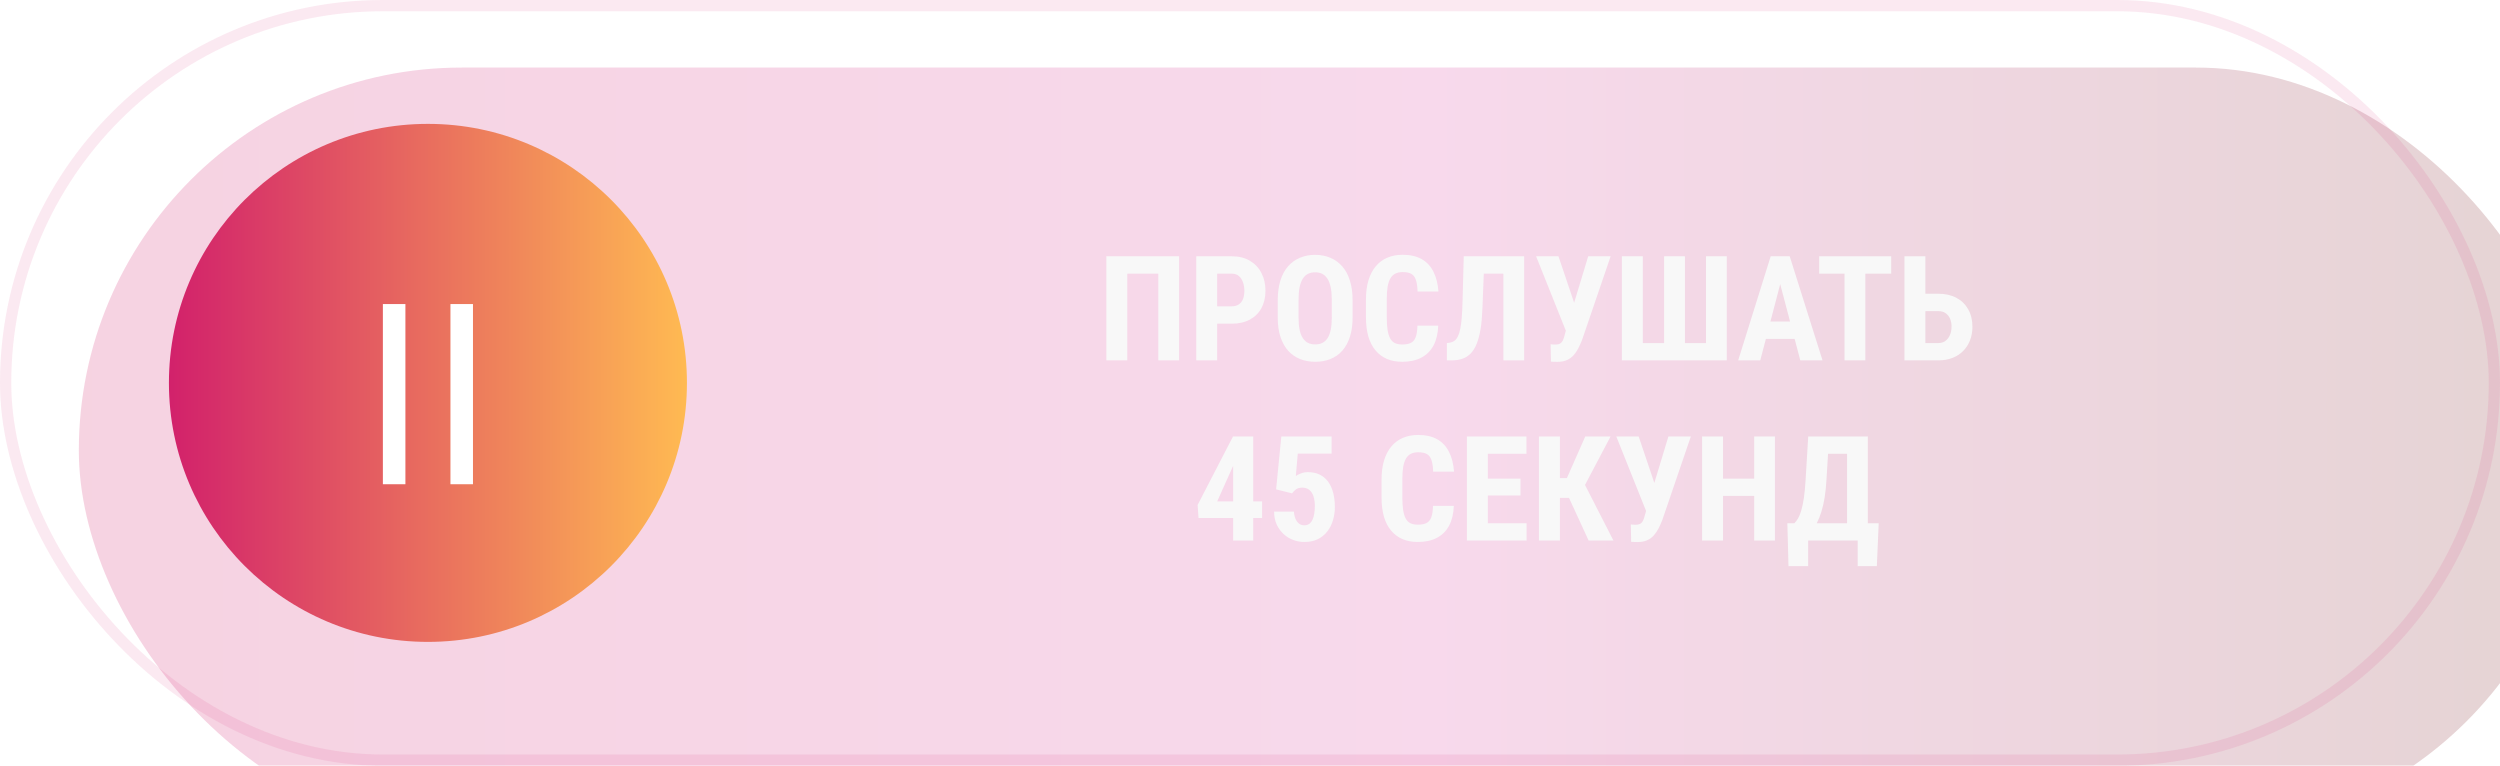
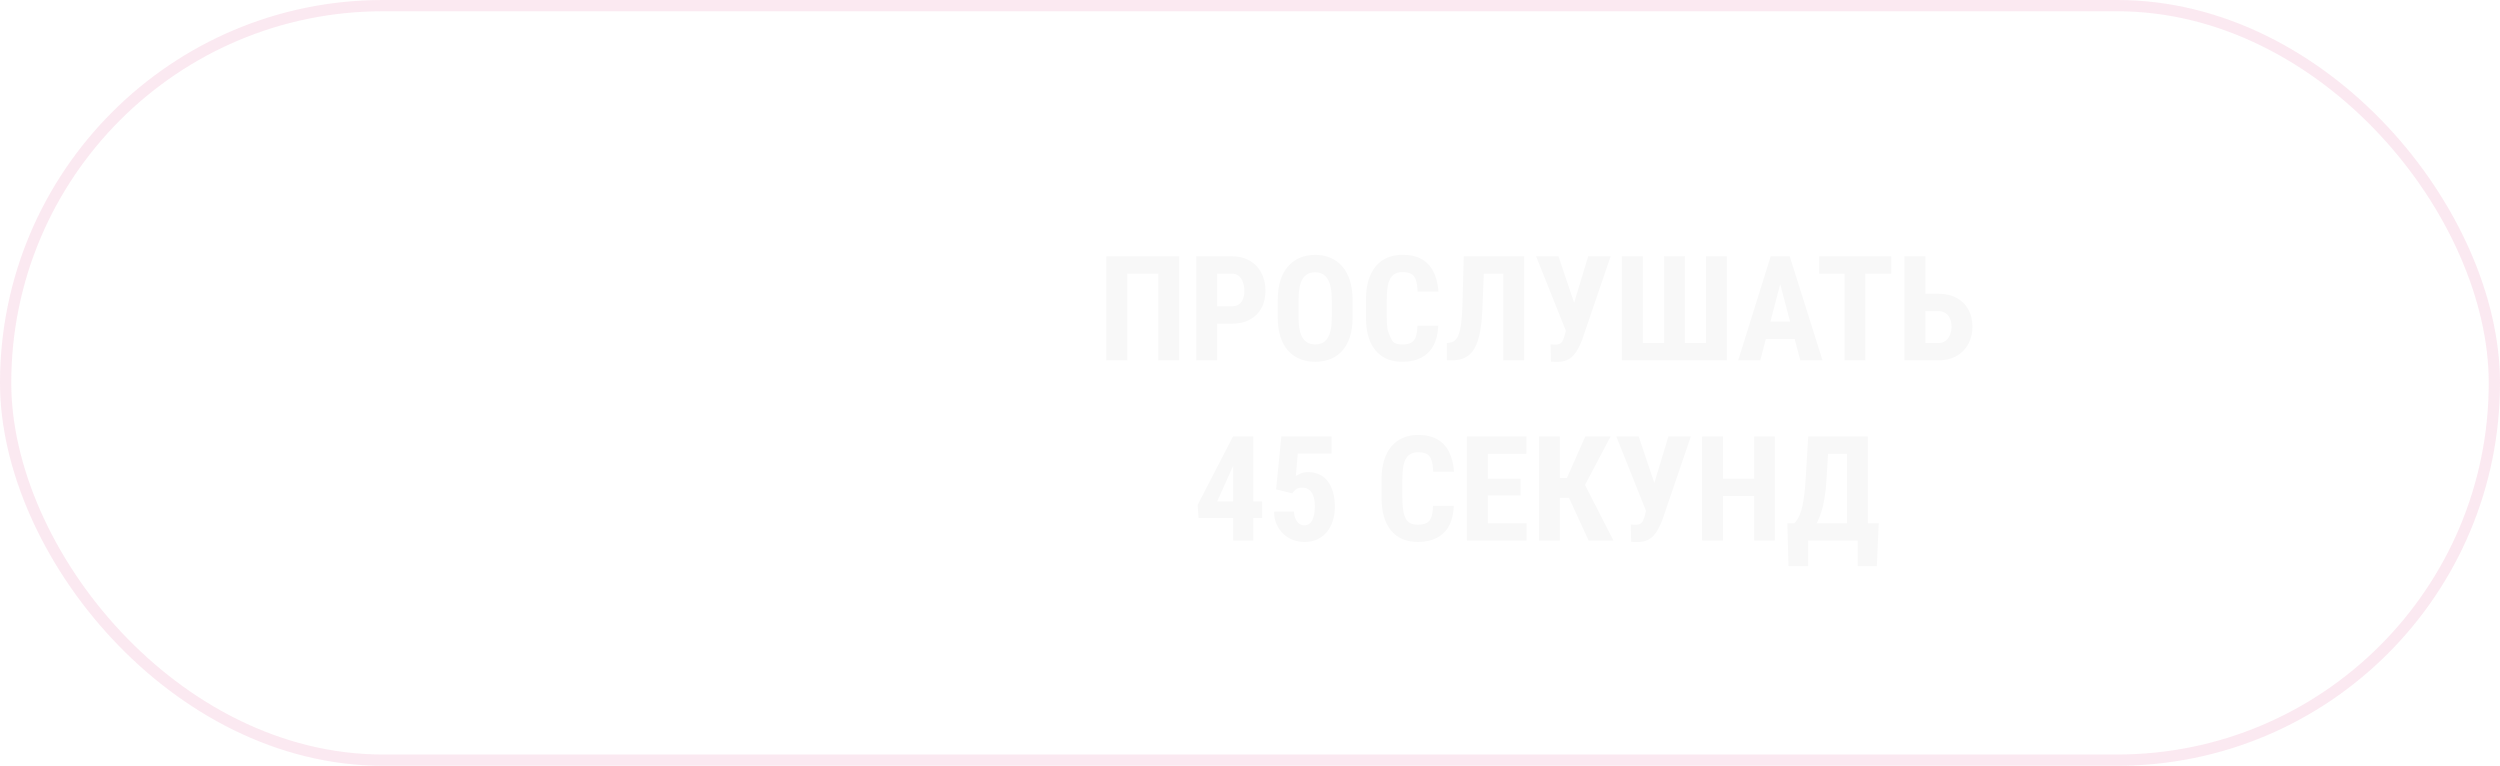
<svg xmlns="http://www.w3.org/2000/svg" width="222" height="68" viewBox="0 0 222 68" fill="none">
  <g filter="url(#filter0_i_1_205)">
-     <rect width="222" height="68" rx="34" fill="url(#paint0_linear_1_205)" fill-opacity="0.2" />
-   </g>
+     </g>
  <rect x="0.5" y="0.5" width="221" height="67" rx="33.5" stroke="#D32470" stroke-opacity="0.1" />
-   <path d="M104.705 22.758V32H102.857V24.3H100.103V32H98.243V22.758H104.705ZM109.376 28.744H107.485V27.201H109.376C109.639 27.201 109.853 27.142 110.018 27.023C110.187 26.905 110.31 26.742 110.386 26.535C110.462 26.323 110.5 26.086 110.5 25.824C110.5 25.557 110.46 25.31 110.379 25.081C110.303 24.848 110.183 24.66 110.018 24.516C109.857 24.372 109.643 24.3 109.376 24.3H108.082V32H106.228V22.758H109.376C109.999 22.758 110.534 22.889 110.982 23.151C111.431 23.414 111.774 23.776 112.011 24.237C112.252 24.694 112.373 25.219 112.373 25.811C112.373 26.408 112.252 26.926 112.011 27.366C111.774 27.802 111.431 28.141 110.982 28.382C110.534 28.623 109.999 28.744 109.376 28.744ZM120.11 26.662V28.204C120.11 28.856 120.03 29.427 119.869 29.918C119.713 30.405 119.488 30.813 119.196 31.143C118.909 31.469 118.559 31.714 118.149 31.879C117.743 32.044 117.292 32.127 116.797 32.127C116.302 32.127 115.849 32.044 115.438 31.879C115.032 31.714 114.681 31.469 114.385 31.143C114.093 30.813 113.866 30.405 113.706 29.918C113.545 29.427 113.464 28.856 113.464 28.204V26.662C113.464 25.993 113.543 25.409 113.699 24.91C113.856 24.406 114.082 23.987 114.378 23.653C114.675 23.314 115.026 23.06 115.432 22.891C115.838 22.718 116.289 22.631 116.784 22.631C117.279 22.631 117.73 22.718 118.136 22.891C118.542 23.06 118.894 23.314 119.19 23.653C119.486 23.987 119.713 24.406 119.869 24.91C120.03 25.409 120.11 25.993 120.11 26.662ZM118.263 28.204V26.649C118.263 26.209 118.231 25.834 118.168 25.525C118.104 25.212 118.009 24.956 117.882 24.757C117.755 24.558 117.601 24.412 117.419 24.319C117.237 24.226 117.025 24.18 116.784 24.18C116.543 24.18 116.329 24.226 116.143 24.319C115.961 24.412 115.807 24.558 115.68 24.757C115.557 24.956 115.464 25.212 115.4 25.525C115.341 25.834 115.312 26.209 115.312 26.649V28.204C115.312 28.627 115.343 28.989 115.407 29.29C115.47 29.59 115.565 29.835 115.692 30.026C115.819 30.216 115.974 30.358 116.156 30.451C116.342 30.54 116.556 30.584 116.797 30.584C117.034 30.584 117.243 30.54 117.425 30.451C117.611 30.358 117.766 30.216 117.889 30.026C118.011 29.835 118.104 29.59 118.168 29.29C118.231 28.989 118.263 28.627 118.263 28.204ZM125.868 28.921H127.715C127.689 29.615 127.55 30.201 127.296 30.68C127.042 31.154 126.68 31.513 126.21 31.759C125.745 32.004 125.182 32.127 124.522 32.127C124.01 32.127 123.555 32.042 123.157 31.873C122.759 31.7 122.421 31.446 122.142 31.111C121.862 30.777 121.651 30.364 121.507 29.873C121.367 29.378 121.297 28.809 121.297 28.166V26.598C121.297 25.955 121.371 25.386 121.52 24.891C121.672 24.395 121.888 23.981 122.167 23.646C122.451 23.308 122.791 23.054 123.189 22.885C123.591 22.711 124.044 22.625 124.547 22.625C125.22 22.625 125.783 22.752 126.236 23.005C126.689 23.259 127.038 23.63 127.283 24.116C127.533 24.599 127.683 25.189 127.734 25.887H125.88C125.868 25.447 125.817 25.102 125.728 24.852C125.643 24.599 125.508 24.421 125.322 24.319C125.136 24.213 124.877 24.161 124.547 24.161C124.302 24.161 124.09 24.205 123.913 24.294C123.735 24.379 123.589 24.516 123.475 24.706C123.36 24.897 123.276 25.147 123.221 25.456C123.17 25.765 123.145 26.141 123.145 26.585V28.166C123.145 28.602 123.168 28.974 123.214 29.283C123.261 29.588 123.335 29.838 123.437 30.032C123.538 30.227 123.676 30.369 123.849 30.457C124.027 30.546 124.251 30.591 124.522 30.591C124.835 30.591 125.087 30.544 125.277 30.451C125.472 30.358 125.616 30.191 125.709 29.95C125.802 29.709 125.855 29.366 125.868 28.921ZM133.999 22.758V24.3H130.209V22.758H133.999ZM135.345 22.758V32H133.498V22.758H135.345ZM129.981 22.758H131.822L131.638 27.417C131.612 28.111 131.557 28.714 131.473 29.226C131.388 29.738 131.274 30.172 131.13 30.527C130.99 30.879 130.815 31.164 130.603 31.384C130.391 31.6 130.146 31.757 129.867 31.854C129.587 31.951 129.272 32 128.921 32H128.483V30.464L128.692 30.439C128.857 30.417 129.003 30.364 129.13 30.28C129.257 30.191 129.365 30.06 129.454 29.886C129.543 29.709 129.615 29.482 129.67 29.207C129.729 28.928 129.774 28.589 129.803 28.191C129.837 27.794 129.86 27.33 129.873 26.801L129.981 22.758ZM139.255 28.629L141.032 22.758H143.025L140.486 30.191C140.385 30.449 140.273 30.697 140.15 30.934C140.031 31.166 139.89 31.374 139.725 31.556C139.56 31.738 139.361 31.879 139.128 31.981C138.895 32.083 138.618 32.133 138.296 32.133C138.22 32.133 138.123 32.131 138.004 32.127C137.89 32.123 137.797 32.118 137.725 32.114L137.693 30.572C137.736 30.58 137.806 30.587 137.903 30.591C138 30.595 138.068 30.597 138.106 30.597C138.305 30.597 138.455 30.563 138.557 30.496C138.662 30.424 138.743 30.322 138.798 30.191C138.857 30.06 138.908 29.905 138.95 29.727L139.255 28.629ZM138.392 22.758L139.896 27.22L140.455 29.423L139.077 29.442L136.405 22.758H138.392ZM144.022 22.758H145.882V30.464H147.773V22.758H149.621V30.464H151.493V22.758H153.34V32H144.022V22.758ZM158.298 24.408L156.311 32H154.35L157.238 22.758H158.463L158.298 24.408ZM159.866 32L157.866 24.408L157.682 22.758H158.926L161.84 32H159.866ZM159.936 28.553V30.096H155.765V28.553H159.936ZM165.642 22.758V32H163.795V22.758H165.642ZM167.94 22.758V24.3H161.542V22.758H167.94ZM170.365 26.084H172.123C172.741 26.084 173.276 26.205 173.729 26.446C174.182 26.687 174.531 27.028 174.776 27.468C175.026 27.908 175.151 28.422 175.151 29.01C175.151 29.455 175.079 29.859 174.935 30.223C174.795 30.587 174.592 30.902 174.326 31.169C174.063 31.435 173.746 31.64 173.374 31.784C173.005 31.928 172.589 32 172.123 32H169.114V22.758H170.974V30.464H172.123C172.381 30.464 172.597 30.396 172.771 30.261C172.944 30.125 173.075 29.948 173.164 29.727C173.253 29.508 173.297 29.264 173.297 28.998C173.297 28.739 173.253 28.507 173.164 28.299C173.075 28.092 172.944 27.929 172.771 27.811C172.597 27.688 172.381 27.627 172.123 27.627H170.365V26.084ZM112.074 44.522V46.001H106.431L106.349 44.839L109.491 38.758H110.9L109.459 41.462L108.088 44.522H112.074ZM111.287 38.758V48H109.503V38.758H111.287ZM114.74 43.81L113.318 43.455L113.782 38.758H118.244V40.281H115.242L115.07 42.268C115.168 42.2 115.312 42.126 115.502 42.046C115.697 41.965 115.912 41.925 116.149 41.925C116.53 41.925 116.869 41.995 117.165 42.135C117.461 42.274 117.711 42.477 117.914 42.744C118.117 43.011 118.272 43.337 118.377 43.722C118.483 44.107 118.536 44.543 118.536 45.029C118.536 45.44 118.479 45.831 118.365 46.204C118.255 46.576 118.088 46.906 117.863 47.194C117.639 47.482 117.358 47.71 117.019 47.879C116.681 48.044 116.285 48.127 115.832 48.127C115.489 48.127 115.157 48.068 114.835 47.949C114.518 47.831 114.232 47.655 113.979 47.422C113.725 47.185 113.521 46.902 113.369 46.572C113.217 46.237 113.141 45.857 113.141 45.429H114.899C114.916 45.679 114.965 45.897 115.045 46.083C115.13 46.265 115.235 46.405 115.362 46.502C115.493 46.599 115.646 46.648 115.819 46.648C115.989 46.648 116.135 46.606 116.257 46.521C116.38 46.432 116.477 46.309 116.549 46.153C116.621 45.996 116.674 45.814 116.708 45.607C116.742 45.395 116.759 45.169 116.759 44.928C116.759 44.682 116.736 44.46 116.689 44.261C116.647 44.062 116.579 43.893 116.486 43.753C116.397 43.609 116.283 43.499 116.143 43.423C116.003 43.343 115.838 43.303 115.648 43.303C115.39 43.303 115.195 43.358 115.064 43.468C114.937 43.574 114.829 43.688 114.74 43.81ZM127.251 44.921H129.099C129.073 45.615 128.934 46.202 128.68 46.68C128.426 47.154 128.064 47.513 127.594 47.759C127.129 48.004 126.566 48.127 125.906 48.127C125.394 48.127 124.939 48.042 124.541 47.873C124.143 47.7 123.805 47.446 123.525 47.111C123.246 46.777 123.035 46.364 122.891 45.873C122.751 45.378 122.681 44.809 122.681 44.166V42.598C122.681 41.955 122.755 41.386 122.903 40.891C123.056 40.395 123.271 39.981 123.551 39.647C123.834 39.308 124.175 39.054 124.573 38.885C124.975 38.711 125.428 38.624 125.931 38.624C126.604 38.624 127.167 38.752 127.62 39.005C128.072 39.259 128.422 39.63 128.667 40.116C128.917 40.599 129.067 41.189 129.118 41.887H127.264C127.251 41.447 127.201 41.102 127.112 40.852C127.027 40.599 126.892 40.421 126.706 40.319C126.519 40.214 126.261 40.161 125.931 40.161C125.686 40.161 125.474 40.205 125.296 40.294C125.119 40.379 124.973 40.516 124.858 40.706C124.744 40.897 124.66 41.147 124.604 41.456C124.554 41.764 124.528 42.141 124.528 42.585V44.166C124.528 44.602 124.552 44.974 124.598 45.283C124.645 45.588 124.719 45.838 124.82 46.032C124.922 46.227 125.059 46.369 125.233 46.458C125.411 46.546 125.635 46.591 125.906 46.591C126.219 46.591 126.471 46.544 126.661 46.451C126.856 46.358 127 46.191 127.093 45.95C127.186 45.709 127.239 45.366 127.251 44.921ZM135.561 46.464V48H131.542V46.464H135.561ZM132.12 38.758V48H130.26V38.758H132.12ZM135.021 42.503V43.995H131.542V42.503H135.021ZM135.548 38.758V40.3H131.542V38.758H135.548ZM138.519 38.758V48H136.659V38.758H138.519ZM143.019 38.758L140.144 44.21H138.093L137.839 42.452H139.141L140.772 38.758H143.019ZM141.07 48L139.179 43.887L140.455 42.49L143.273 48H141.07ZM146.377 44.629L148.154 38.758H150.147L147.608 46.191C147.507 46.449 147.395 46.697 147.272 46.934C147.153 47.166 147.012 47.374 146.847 47.556C146.682 47.738 146.483 47.879 146.25 47.981C146.017 48.083 145.74 48.133 145.418 48.133C145.342 48.133 145.245 48.131 145.126 48.127C145.012 48.123 144.919 48.118 144.847 48.114L144.815 46.572C144.858 46.58 144.928 46.587 145.025 46.591C145.122 46.595 145.19 46.597 145.228 46.597C145.427 46.597 145.577 46.563 145.679 46.496C145.785 46.424 145.865 46.322 145.92 46.191C145.979 46.06 146.03 45.905 146.072 45.727L146.377 44.629ZM145.514 38.758L147.018 43.22L147.577 45.423L146.199 45.442L143.527 38.758H145.514ZM156.267 42.503V44.039H152.477V42.503H156.267ZM153.004 38.758V48H151.144V38.758H153.004ZM157.612 38.758V48H155.771V38.758H157.612ZM165.483 46.464V48H160.037V46.464H165.483ZM160.564 46.464V50.273H158.818L158.717 46.464H160.564ZM166.829 46.464L166.664 50.273H164.963V46.464H166.829ZM164.525 38.758V40.3H160.792V38.758H164.525ZM165.864 38.758V48H164.017V38.758H165.864ZM160.57 38.758H162.424L162.195 42.541C162.161 43.167 162.104 43.72 162.024 44.198C161.948 44.672 161.853 45.086 161.738 45.442C161.628 45.797 161.506 46.108 161.37 46.375C161.235 46.637 161.091 46.866 160.938 47.06C160.786 47.251 160.63 47.422 160.469 47.575C160.308 47.727 160.149 47.869 159.993 48H158.983V46.464H159.339C159.445 46.362 159.55 46.225 159.656 46.051C159.762 45.873 159.859 45.639 159.948 45.347C160.037 45.055 160.115 44.68 160.183 44.223C160.251 43.766 160.304 43.205 160.342 42.541L160.57 38.758Z" fill="#F8F8F8" />
-   <circle cx="38" cy="34" r="23" fill="url(#paint1_linear_1_205)" />
-   <path d="M35 27V43" stroke="white" stroke-width="2" />
+   <path d="M104.705 22.758V32H102.857V24.3H100.103V32H98.243V22.758H104.705ZM109.376 28.744H107.485V27.201H109.376C109.639 27.201 109.853 27.142 110.018 27.023C110.187 26.905 110.31 26.742 110.386 26.535C110.462 26.323 110.5 26.086 110.5 25.824C110.5 25.557 110.46 25.31 110.379 25.081C110.303 24.848 110.183 24.66 110.018 24.516C109.857 24.372 109.643 24.3 109.376 24.3H108.082V32H106.228V22.758H109.376C109.999 22.758 110.534 22.889 110.982 23.151C111.431 23.414 111.774 23.776 112.011 24.237C112.252 24.694 112.373 25.219 112.373 25.811C112.373 26.408 112.252 26.926 112.011 27.366C111.774 27.802 111.431 28.141 110.982 28.382C110.534 28.623 109.999 28.744 109.376 28.744ZM120.11 26.662V28.204C120.11 28.856 120.03 29.427 119.869 29.918C119.713 30.405 119.488 30.813 119.196 31.143C118.909 31.469 118.559 31.714 118.149 31.879C117.743 32.044 117.292 32.127 116.797 32.127C116.302 32.127 115.849 32.044 115.438 31.879C115.032 31.714 114.681 31.469 114.385 31.143C114.093 30.813 113.866 30.405 113.706 29.918C113.545 29.427 113.464 28.856 113.464 28.204V26.662C113.464 25.993 113.543 25.409 113.699 24.91C113.856 24.406 114.082 23.987 114.378 23.653C114.675 23.314 115.026 23.06 115.432 22.891C115.838 22.718 116.289 22.631 116.784 22.631C117.279 22.631 117.73 22.718 118.136 22.891C118.542 23.06 118.894 23.314 119.19 23.653C119.486 23.987 119.713 24.406 119.869 24.91C120.03 25.409 120.11 25.993 120.11 26.662ZM118.263 28.204V26.649C118.263 26.209 118.231 25.834 118.168 25.525C118.104 25.212 118.009 24.956 117.882 24.757C117.755 24.558 117.601 24.412 117.419 24.319C117.237 24.226 117.025 24.18 116.784 24.18C116.543 24.18 116.329 24.226 116.143 24.319C115.961 24.412 115.807 24.558 115.68 24.757C115.557 24.956 115.464 25.212 115.4 25.525C115.341 25.834 115.312 26.209 115.312 26.649V28.204C115.312 28.627 115.343 28.989 115.407 29.29C115.47 29.59 115.565 29.835 115.692 30.026C115.819 30.216 115.974 30.358 116.156 30.451C116.342 30.54 116.556 30.584 116.797 30.584C117.034 30.584 117.243 30.54 117.425 30.451C117.611 30.358 117.766 30.216 117.889 30.026C118.011 29.835 118.104 29.59 118.168 29.29C118.231 28.989 118.263 28.627 118.263 28.204ZM125.868 28.921H127.715C127.689 29.615 127.55 30.201 127.296 30.68C127.042 31.154 126.68 31.513 126.21 31.759C125.745 32.004 125.182 32.127 124.522 32.127C124.01 32.127 123.555 32.042 123.157 31.873C122.759 31.7 122.421 31.446 122.142 31.111C121.862 30.777 121.651 30.364 121.507 29.873C121.367 29.378 121.297 28.809 121.297 28.166V26.598C121.297 25.955 121.371 25.386 121.52 24.891C121.672 24.395 121.888 23.981 122.167 23.646C122.451 23.308 122.791 23.054 123.189 22.885C123.591 22.711 124.044 22.625 124.547 22.625C125.22 22.625 125.783 22.752 126.236 23.005C126.689 23.259 127.038 23.63 127.283 24.116C127.533 24.599 127.683 25.189 127.734 25.887H125.88C125.868 25.447 125.817 25.102 125.728 24.852C125.643 24.599 125.508 24.421 125.322 24.319C125.136 24.213 124.877 24.161 124.547 24.161C124.302 24.161 124.09 24.205 123.913 24.294C123.735 24.379 123.589 24.516 123.475 24.706C123.36 24.897 123.276 25.147 123.221 25.456C123.17 25.765 123.145 26.141 123.145 26.585V28.166C123.145 28.602 123.168 28.974 123.214 29.283C123.538 30.227 123.676 30.369 123.849 30.457C124.027 30.546 124.251 30.591 124.522 30.591C124.835 30.591 125.087 30.544 125.277 30.451C125.472 30.358 125.616 30.191 125.709 29.95C125.802 29.709 125.855 29.366 125.868 28.921ZM133.999 22.758V24.3H130.209V22.758H133.999ZM135.345 22.758V32H133.498V22.758H135.345ZM129.981 22.758H131.822L131.638 27.417C131.612 28.111 131.557 28.714 131.473 29.226C131.388 29.738 131.274 30.172 131.13 30.527C130.99 30.879 130.815 31.164 130.603 31.384C130.391 31.6 130.146 31.757 129.867 31.854C129.587 31.951 129.272 32 128.921 32H128.483V30.464L128.692 30.439C128.857 30.417 129.003 30.364 129.13 30.28C129.257 30.191 129.365 30.06 129.454 29.886C129.543 29.709 129.615 29.482 129.67 29.207C129.729 28.928 129.774 28.589 129.803 28.191C129.837 27.794 129.86 27.33 129.873 26.801L129.981 22.758ZM139.255 28.629L141.032 22.758H143.025L140.486 30.191C140.385 30.449 140.273 30.697 140.15 30.934C140.031 31.166 139.89 31.374 139.725 31.556C139.56 31.738 139.361 31.879 139.128 31.981C138.895 32.083 138.618 32.133 138.296 32.133C138.22 32.133 138.123 32.131 138.004 32.127C137.89 32.123 137.797 32.118 137.725 32.114L137.693 30.572C137.736 30.58 137.806 30.587 137.903 30.591C138 30.595 138.068 30.597 138.106 30.597C138.305 30.597 138.455 30.563 138.557 30.496C138.662 30.424 138.743 30.322 138.798 30.191C138.857 30.06 138.908 29.905 138.95 29.727L139.255 28.629ZM138.392 22.758L139.896 27.22L140.455 29.423L139.077 29.442L136.405 22.758H138.392ZM144.022 22.758H145.882V30.464H147.773V22.758H149.621V30.464H151.493V22.758H153.34V32H144.022V22.758ZM158.298 24.408L156.311 32H154.35L157.238 22.758H158.463L158.298 24.408ZM159.866 32L157.866 24.408L157.682 22.758H158.926L161.84 32H159.866ZM159.936 28.553V30.096H155.765V28.553H159.936ZM165.642 22.758V32H163.795V22.758H165.642ZM167.94 22.758V24.3H161.542V22.758H167.94ZM170.365 26.084H172.123C172.741 26.084 173.276 26.205 173.729 26.446C174.182 26.687 174.531 27.028 174.776 27.468C175.026 27.908 175.151 28.422 175.151 29.01C175.151 29.455 175.079 29.859 174.935 30.223C174.795 30.587 174.592 30.902 174.326 31.169C174.063 31.435 173.746 31.64 173.374 31.784C173.005 31.928 172.589 32 172.123 32H169.114V22.758H170.974V30.464H172.123C172.381 30.464 172.597 30.396 172.771 30.261C172.944 30.125 173.075 29.948 173.164 29.727C173.253 29.508 173.297 29.264 173.297 28.998C173.297 28.739 173.253 28.507 173.164 28.299C173.075 28.092 172.944 27.929 172.771 27.811C172.597 27.688 172.381 27.627 172.123 27.627H170.365V26.084ZM112.074 44.522V46.001H106.431L106.349 44.839L109.491 38.758H110.9L109.459 41.462L108.088 44.522H112.074ZM111.287 38.758V48H109.503V38.758H111.287ZM114.74 43.81L113.318 43.455L113.782 38.758H118.244V40.281H115.242L115.07 42.268C115.168 42.2 115.312 42.126 115.502 42.046C115.697 41.965 115.912 41.925 116.149 41.925C116.53 41.925 116.869 41.995 117.165 42.135C117.461 42.274 117.711 42.477 117.914 42.744C118.117 43.011 118.272 43.337 118.377 43.722C118.483 44.107 118.536 44.543 118.536 45.029C118.536 45.44 118.479 45.831 118.365 46.204C118.255 46.576 118.088 46.906 117.863 47.194C117.639 47.482 117.358 47.71 117.019 47.879C116.681 48.044 116.285 48.127 115.832 48.127C115.489 48.127 115.157 48.068 114.835 47.949C114.518 47.831 114.232 47.655 113.979 47.422C113.725 47.185 113.521 46.902 113.369 46.572C113.217 46.237 113.141 45.857 113.141 45.429H114.899C114.916 45.679 114.965 45.897 115.045 46.083C115.13 46.265 115.235 46.405 115.362 46.502C115.493 46.599 115.646 46.648 115.819 46.648C115.989 46.648 116.135 46.606 116.257 46.521C116.38 46.432 116.477 46.309 116.549 46.153C116.621 45.996 116.674 45.814 116.708 45.607C116.742 45.395 116.759 45.169 116.759 44.928C116.759 44.682 116.736 44.46 116.689 44.261C116.647 44.062 116.579 43.893 116.486 43.753C116.397 43.609 116.283 43.499 116.143 43.423C116.003 43.343 115.838 43.303 115.648 43.303C115.39 43.303 115.195 43.358 115.064 43.468C114.937 43.574 114.829 43.688 114.74 43.81ZM127.251 44.921H129.099C129.073 45.615 128.934 46.202 128.68 46.68C128.426 47.154 128.064 47.513 127.594 47.759C127.129 48.004 126.566 48.127 125.906 48.127C125.394 48.127 124.939 48.042 124.541 47.873C124.143 47.7 123.805 47.446 123.525 47.111C123.246 46.777 123.035 46.364 122.891 45.873C122.751 45.378 122.681 44.809 122.681 44.166V42.598C122.681 41.955 122.755 41.386 122.903 40.891C123.056 40.395 123.271 39.981 123.551 39.647C123.834 39.308 124.175 39.054 124.573 38.885C124.975 38.711 125.428 38.624 125.931 38.624C126.604 38.624 127.167 38.752 127.62 39.005C128.072 39.259 128.422 39.63 128.667 40.116C128.917 40.599 129.067 41.189 129.118 41.887H127.264C127.251 41.447 127.201 41.102 127.112 40.852C127.027 40.599 126.892 40.421 126.706 40.319C126.519 40.214 126.261 40.161 125.931 40.161C125.686 40.161 125.474 40.205 125.296 40.294C125.119 40.379 124.973 40.516 124.858 40.706C124.744 40.897 124.66 41.147 124.604 41.456C124.554 41.764 124.528 42.141 124.528 42.585V44.166C124.528 44.602 124.552 44.974 124.598 45.283C124.645 45.588 124.719 45.838 124.82 46.032C124.922 46.227 125.059 46.369 125.233 46.458C125.411 46.546 125.635 46.591 125.906 46.591C126.219 46.591 126.471 46.544 126.661 46.451C126.856 46.358 127 46.191 127.093 45.95C127.186 45.709 127.239 45.366 127.251 44.921ZM135.561 46.464V48H131.542V46.464H135.561ZM132.12 38.758V48H130.26V38.758H132.12ZM135.021 42.503V43.995H131.542V42.503H135.021ZM135.548 38.758V40.3H131.542V38.758H135.548ZM138.519 38.758V48H136.659V38.758H138.519ZM143.019 38.758L140.144 44.21H138.093L137.839 42.452H139.141L140.772 38.758H143.019ZM141.07 48L139.179 43.887L140.455 42.49L143.273 48H141.07ZM146.377 44.629L148.154 38.758H150.147L147.608 46.191C147.507 46.449 147.395 46.697 147.272 46.934C147.153 47.166 147.012 47.374 146.847 47.556C146.682 47.738 146.483 47.879 146.25 47.981C146.017 48.083 145.74 48.133 145.418 48.133C145.342 48.133 145.245 48.131 145.126 48.127C145.012 48.123 144.919 48.118 144.847 48.114L144.815 46.572C144.858 46.58 144.928 46.587 145.025 46.591C145.122 46.595 145.19 46.597 145.228 46.597C145.427 46.597 145.577 46.563 145.679 46.496C145.785 46.424 145.865 46.322 145.92 46.191C145.979 46.06 146.03 45.905 146.072 45.727L146.377 44.629ZM145.514 38.758L147.018 43.22L147.577 45.423L146.199 45.442L143.527 38.758H145.514ZM156.267 42.503V44.039H152.477V42.503H156.267ZM153.004 38.758V48H151.144V38.758H153.004ZM157.612 38.758V48H155.771V38.758H157.612ZM165.483 46.464V48H160.037V46.464H165.483ZM160.564 46.464V50.273H158.818L158.717 46.464H160.564ZM166.829 46.464L166.664 50.273H164.963V46.464H166.829ZM164.525 38.758V40.3H160.792V38.758H164.525ZM165.864 38.758V48H164.017V38.758H165.864ZM160.57 38.758H162.424L162.195 42.541C162.161 43.167 162.104 43.72 162.024 44.198C161.948 44.672 161.853 45.086 161.738 45.442C161.628 45.797 161.506 46.108 161.37 46.375C161.235 46.637 161.091 46.866 160.938 47.06C160.786 47.251 160.63 47.422 160.469 47.575C160.308 47.727 160.149 47.869 159.993 48H158.983V46.464H159.339C159.445 46.362 159.55 46.225 159.656 46.051C159.762 45.873 159.859 45.639 159.948 45.347C160.037 45.055 160.115 44.68 160.183 44.223C160.251 43.766 160.304 43.205 160.342 42.541L160.57 38.758Z" fill="#F8F8F8" />
  <path d="M41 27V43" stroke="white" stroke-width="2" />
  <defs>
    <filter id="filter0_i_1_205" x="0" y="0" width="227.3" height="73.3" filterUnits="userSpaceOnUse" color-interpolation-filters="sRGB">
      <feFlood flood-opacity="0" result="BackgroundImageFix" />
      <feBlend mode="normal" in="SourceGraphic" in2="BackgroundImageFix" result="shape" />
      <feColorMatrix in="SourceAlpha" type="matrix" values="0 0 0 0 0 0 0 0 0 0 0 0 0 0 0 0 0 0 127 0" result="hardAlpha" />
      <feOffset dx="7" dy="6" />
      <feGaussianBlur stdDeviation="2.65" />
      <feComposite in2="hardAlpha" operator="arithmetic" k2="-1" k3="1" />
      <feColorMatrix type="matrix" values="0 0 0 0 0 0 0 0 0 0 0 0 0 0 0 0 0 0 0.3 0" />
      <feBlend mode="normal" in2="shape" result="effect1_innerShadow_1_205" />
    </filter>
    <linearGradient id="paint0_linear_1_205" x1="0" y1="34" x2="222" y2="34" gradientUnits="userSpaceOnUse">
      <stop stop-color="#D2216B" />
      <stop offset="0.545" stop-color="#DA439F" />
      <stop offset="1" stop-color="#7A2423" />
    </linearGradient>
    <linearGradient id="paint1_linear_1_205" x1="61" y1="34" x2="15" y2="34" gradientUnits="userSpaceOnUse">
      <stop stop-color="#FFBA52" />
      <stop offset="1" stop-color="#D2216B" />
    </linearGradient>
  </defs>
</svg>